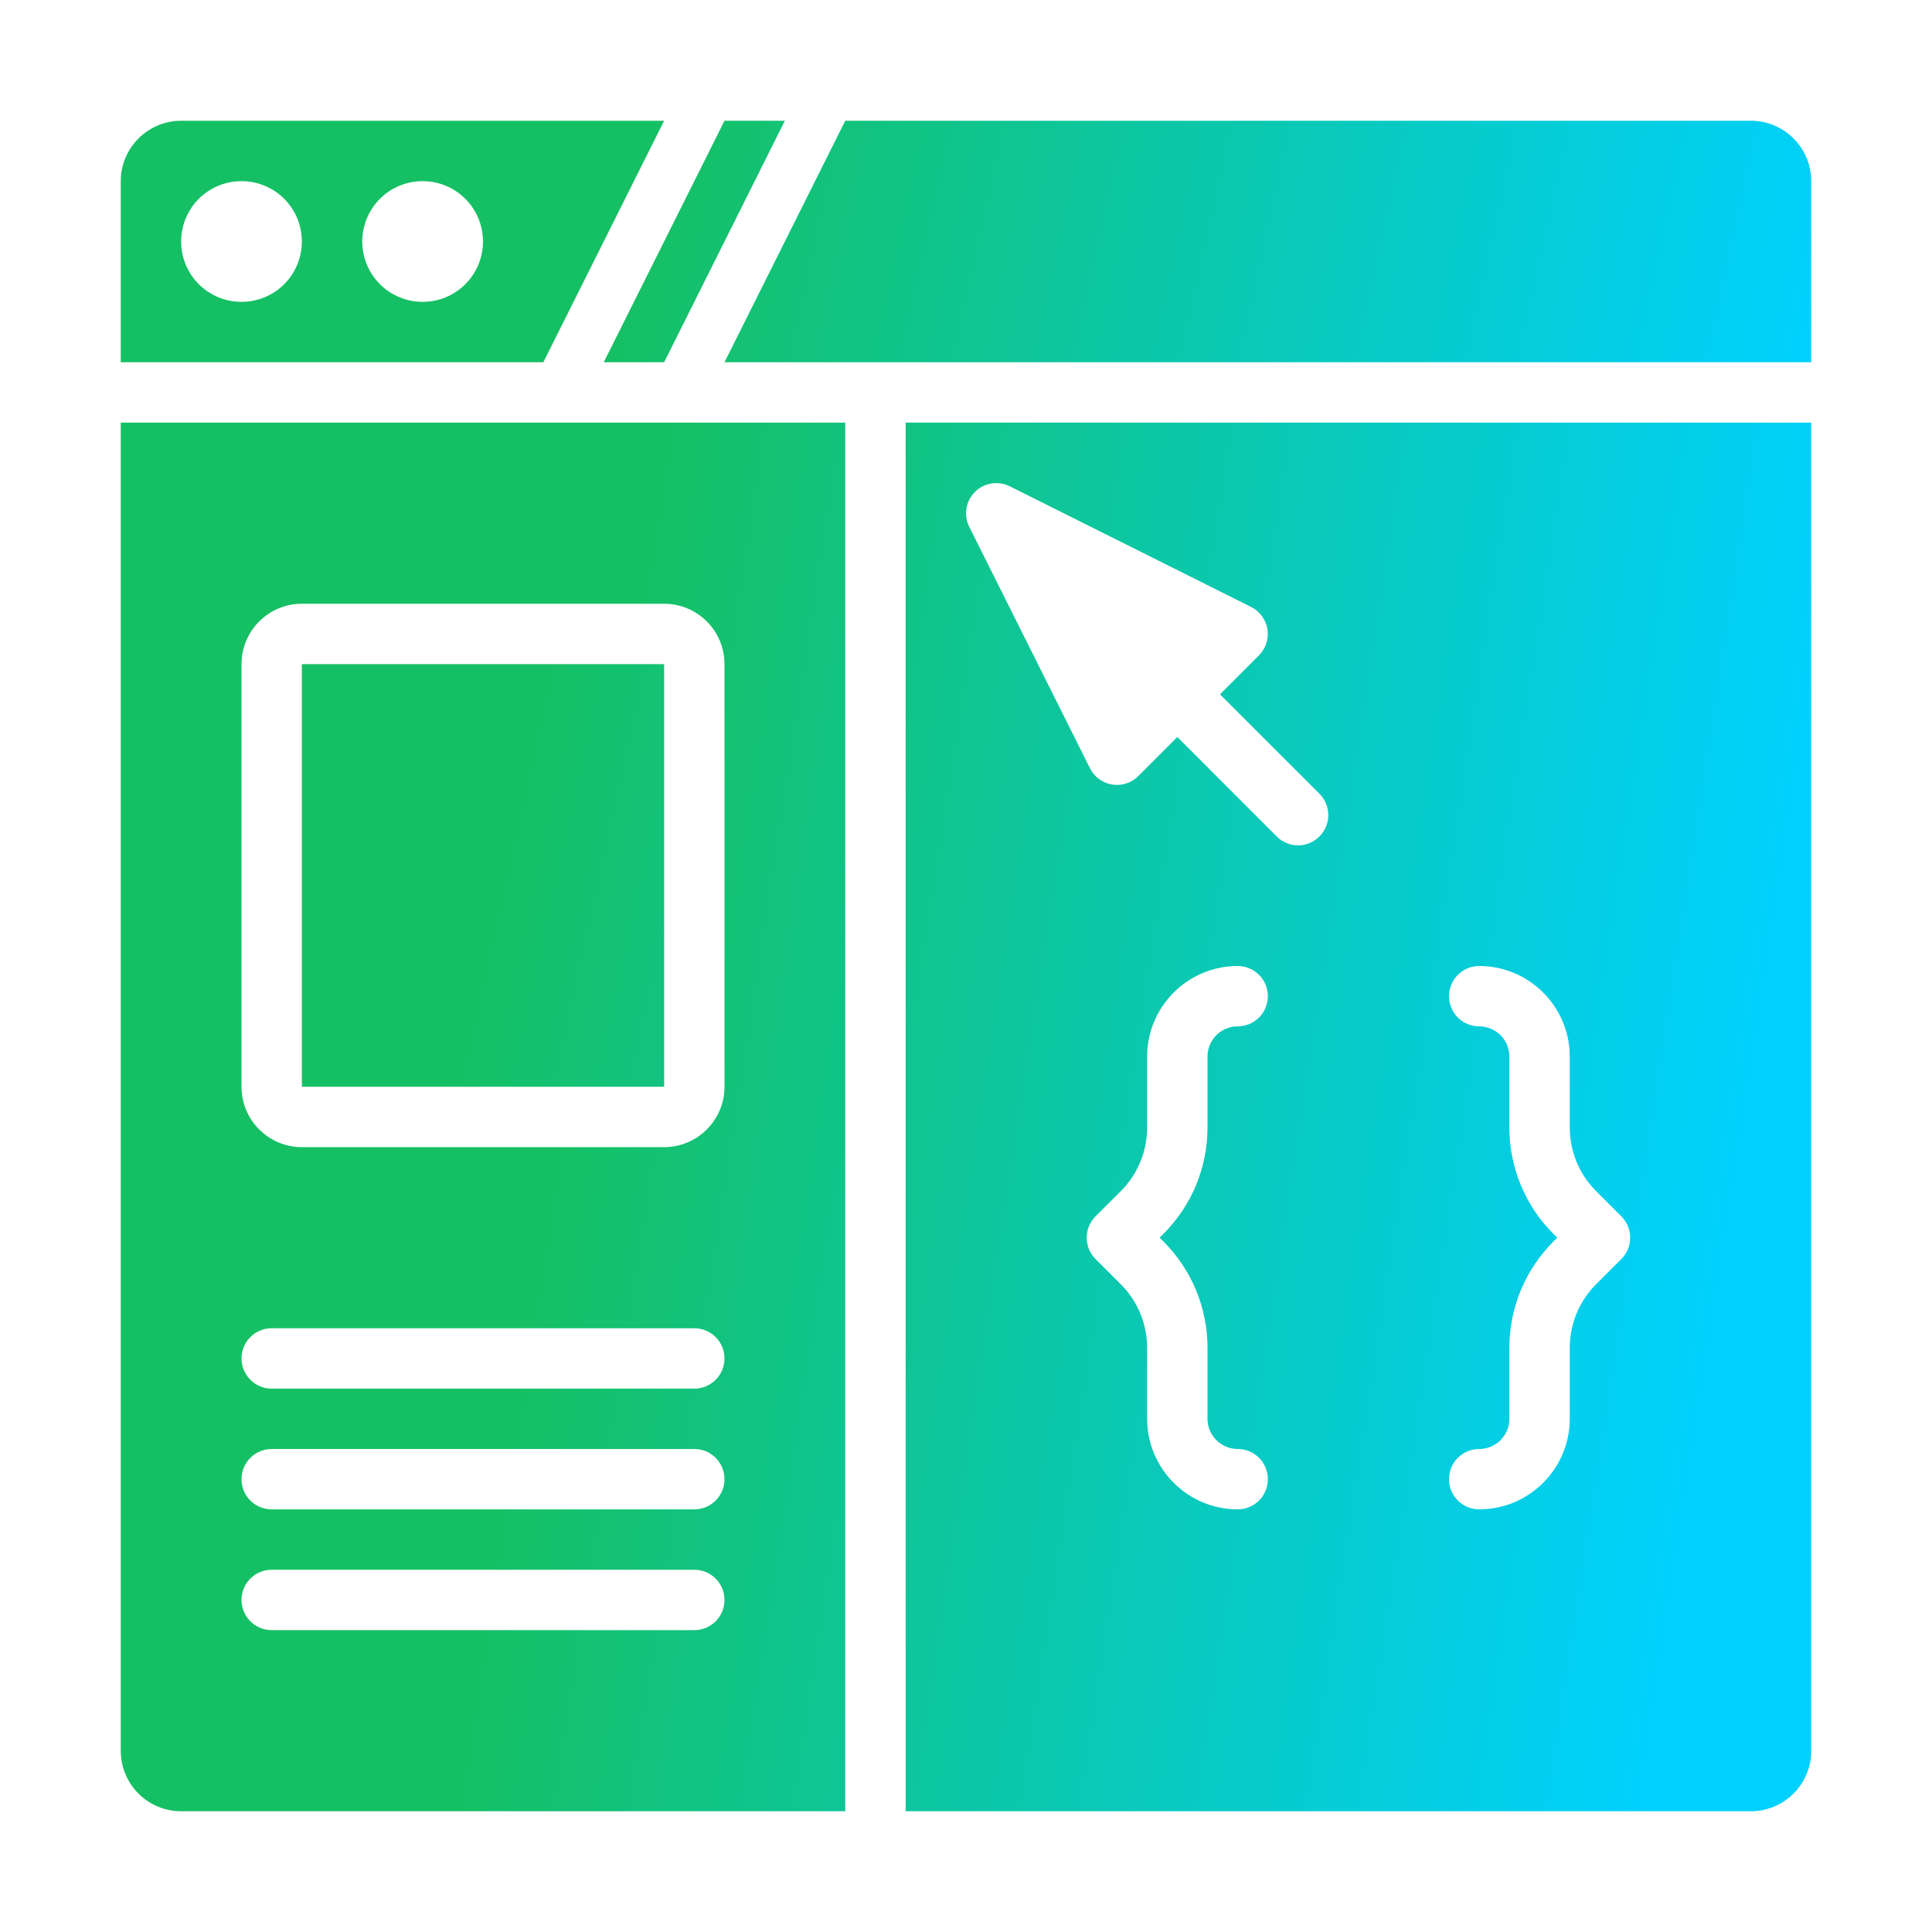
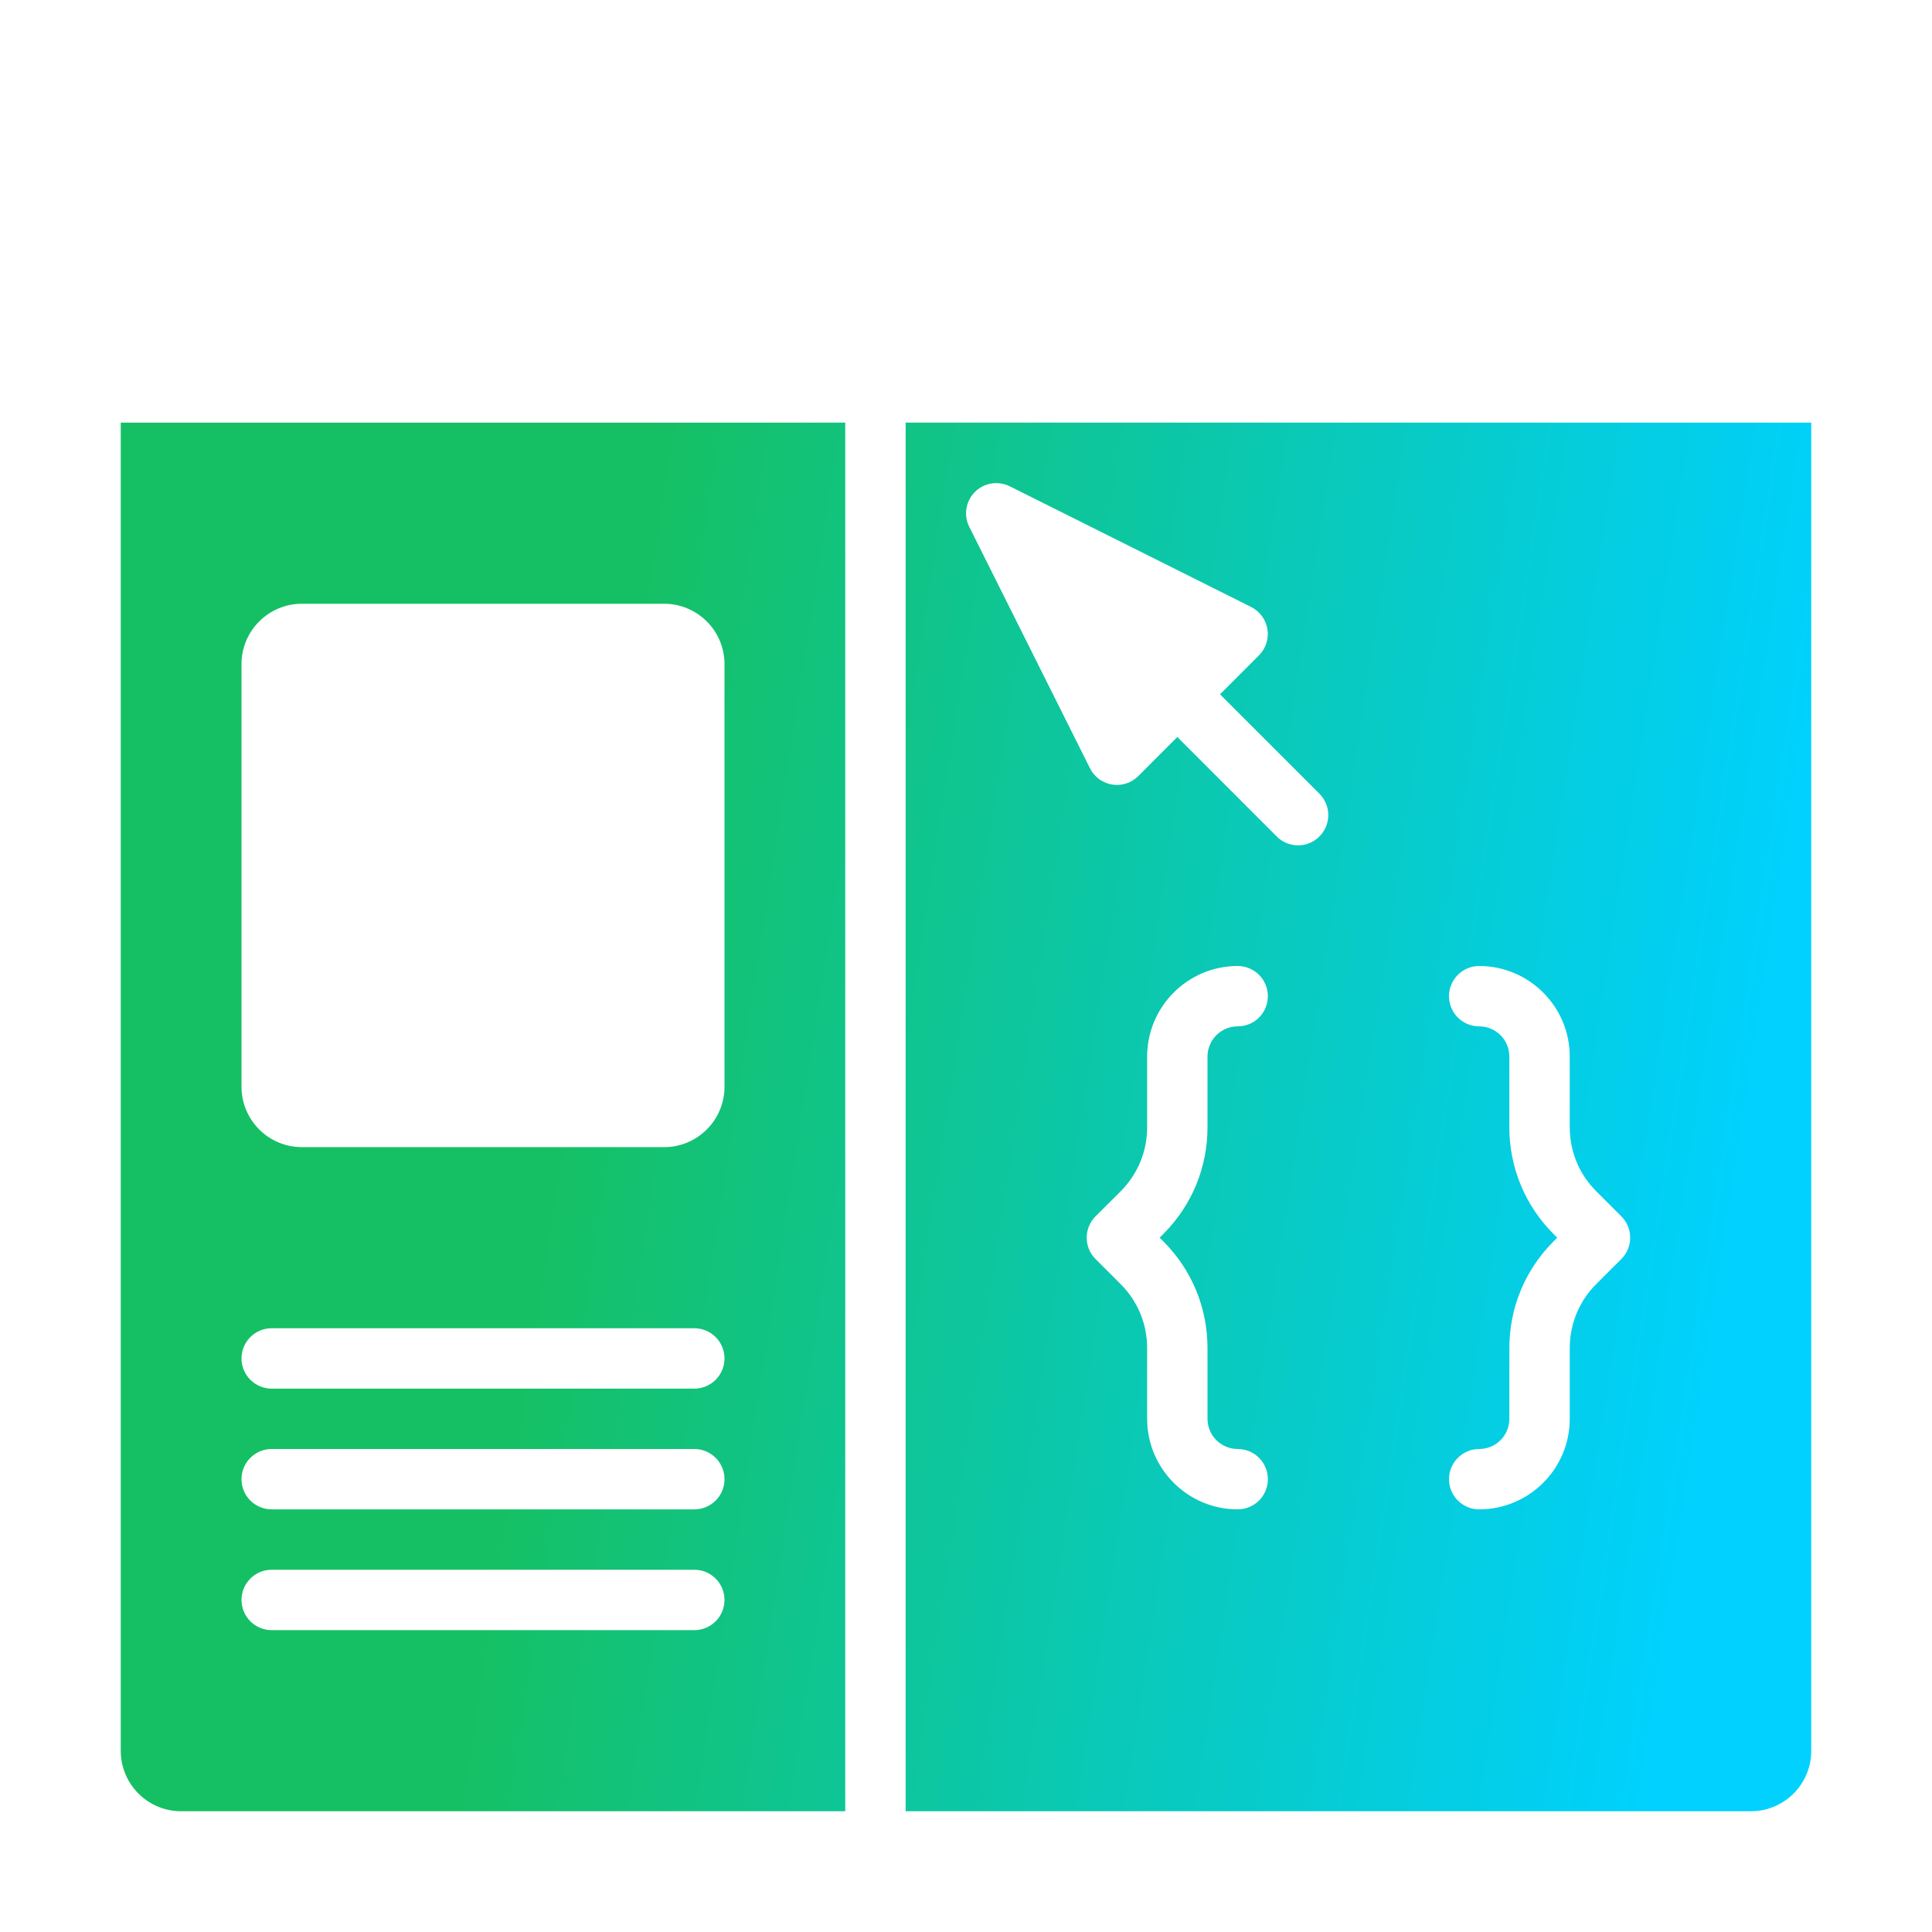
<svg xmlns="http://www.w3.org/2000/svg" width="50" height="50" viewBox="0 0 50 50" fill="none">
-   <path d="M17.188 9.375L20.312 3.125H18.75L15.625 9.375H17.188ZM14.062 9.375L17.188 3.125H4.688C4.273 3.125 3.876 3.29 3.583 3.583C3.29 3.876 3.125 4.273 3.125 4.688V9.375H14.062ZM10.938 4.688C11.352 4.688 11.749 4.852 12.042 5.145C12.335 5.438 12.5 5.836 12.5 6.25C12.5 6.664 12.335 7.062 12.042 7.355C11.749 7.648 11.352 7.812 10.938 7.812C10.523 7.812 10.126 7.648 9.833 7.355C9.54 7.062 9.375 6.664 9.375 6.25C9.375 5.836 9.54 5.438 9.833 5.145C10.126 4.852 10.523 4.688 10.938 4.688ZM6.25 4.688C6.664 4.688 7.062 4.852 7.355 5.145C7.648 5.438 7.812 5.836 7.812 6.25C7.812 6.664 7.648 7.062 7.355 7.355C7.062 7.648 6.664 7.812 6.25 7.812C5.836 7.812 5.438 7.648 5.145 7.355C4.852 7.062 4.688 6.664 4.688 6.25C4.688 5.836 4.852 5.438 5.145 5.145C5.438 4.852 5.836 4.688 6.25 4.688ZM46.875 9.375V4.688C46.875 4.273 46.71 3.876 46.417 3.583C46.124 3.29 45.727 3.125 45.312 3.125H21.875L18.75 9.375H46.875ZM7.812 17.188H17.188V28.125H7.812V17.188Z" fill="url(#paint0_linear_15571_12916)" />
  <path d="M3.125 10.938V45.312C3.125 45.727 3.29 46.124 3.583 46.417C3.876 46.71 4.273 46.875 4.688 46.875H21.875V10.938H3.125ZM17.969 42.188H7.031C6.824 42.188 6.625 42.105 6.479 41.959C6.332 41.812 6.25 41.614 6.25 41.406C6.25 41.199 6.332 41 6.479 40.854C6.625 40.707 6.824 40.625 7.031 40.625H17.969C18.176 40.625 18.375 40.707 18.521 40.854C18.668 41 18.75 41.199 18.75 41.406C18.75 41.614 18.668 41.812 18.521 41.959C18.375 42.105 18.176 42.188 17.969 42.188ZM17.969 39.062H7.031C6.824 39.062 6.625 38.98 6.479 38.834C6.332 38.687 6.25 38.489 6.25 38.281C6.25 38.074 6.332 37.875 6.479 37.729C6.625 37.582 6.824 37.5 7.031 37.5H17.969C18.176 37.5 18.375 37.582 18.521 37.729C18.668 37.875 18.75 38.074 18.75 38.281C18.75 38.489 18.668 38.687 18.521 38.834C18.375 38.98 18.176 39.062 17.969 39.062ZM17.969 35.938H7.031C6.824 35.938 6.625 35.855 6.479 35.709C6.332 35.562 6.25 35.364 6.25 35.156C6.25 34.949 6.332 34.75 6.479 34.604C6.625 34.457 6.824 34.375 7.031 34.375H17.969C18.176 34.375 18.375 34.457 18.521 34.604C18.668 34.75 18.75 34.949 18.75 35.156C18.75 35.364 18.668 35.562 18.521 35.709C18.375 35.855 18.176 35.938 17.969 35.938ZM18.75 28.125C18.75 28.539 18.585 28.937 18.292 29.23C17.999 29.523 17.602 29.688 17.188 29.688H7.812C7.398 29.688 7.001 29.523 6.708 29.23C6.415 28.937 6.25 28.539 6.25 28.125V17.188C6.25 16.773 6.415 16.376 6.708 16.083C7.001 15.79 7.398 15.625 7.812 15.625H17.188C17.602 15.625 17.999 15.79 18.292 16.083C18.585 16.376 18.75 16.773 18.75 17.188V28.125ZM23.438 10.938V46.875H45.312C45.727 46.875 46.124 46.71 46.417 46.417C46.71 46.124 46.875 45.727 46.875 45.312V10.938H23.438ZM30.106 32.125C30.844 32.864 31.25 33.844 31.25 34.889V36.719C31.25 36.926 31.332 37.125 31.479 37.271C31.625 37.418 31.824 37.5 32.031 37.5C32.239 37.5 32.437 37.582 32.584 37.729C32.73 37.875 32.812 38.074 32.812 38.281C32.812 38.489 32.73 38.687 32.584 38.834C32.437 38.98 32.239 39.062 32.031 39.062C30.739 39.062 29.688 38.011 29.688 36.719V34.889C29.688 34.263 29.444 33.673 29 33.231L28.353 32.584C28.28 32.512 28.223 32.426 28.183 32.331C28.144 32.236 28.124 32.134 28.124 32.031C28.124 31.928 28.144 31.827 28.183 31.732C28.223 31.637 28.28 31.551 28.353 31.478L29.002 30.831C29.444 30.389 29.688 29.8 29.688 29.175V27.344C29.688 26.052 30.739 25 32.031 25C32.239 25 32.437 25.082 32.584 25.229C32.73 25.375 32.812 25.574 32.812 25.781C32.812 25.988 32.73 26.187 32.584 26.334C32.437 26.48 32.239 26.562 32.031 26.562C31.824 26.562 31.625 26.645 31.479 26.791C31.332 26.938 31.25 27.137 31.25 27.344V29.173C31.25 30.217 30.844 31.198 30.106 31.936L30.011 32.031L30.106 32.125ZM34.147 21.647C34.075 21.72 33.988 21.778 33.893 21.818C33.798 21.857 33.697 21.878 33.594 21.878C33.491 21.878 33.389 21.857 33.294 21.818C33.199 21.778 33.113 21.72 33.041 21.647L30.469 19.073L29.459 20.084C29.372 20.172 29.265 20.238 29.147 20.276C29.029 20.315 28.904 20.324 28.781 20.304C28.659 20.285 28.543 20.236 28.443 20.162C28.344 20.089 28.263 19.992 28.208 19.881L25.083 13.631C25.01 13.485 24.985 13.319 25.012 13.158C25.038 12.996 25.115 12.848 25.23 12.732C25.346 12.616 25.495 12.54 25.656 12.514C25.818 12.487 25.983 12.512 26.13 12.584L32.38 15.709C32.49 15.765 32.586 15.846 32.659 15.945C32.732 16.045 32.781 16.16 32.801 16.282C32.821 16.404 32.811 16.529 32.773 16.647C32.735 16.765 32.67 16.872 32.583 16.959L31.573 17.969L34.147 20.542C34.293 20.689 34.376 20.887 34.376 21.095C34.376 21.302 34.293 21.5 34.147 21.647ZM41.959 32.584L41.311 33.231C40.869 33.673 40.625 34.263 40.625 34.888V36.719C40.625 38.011 39.573 39.062 38.281 39.062C38.074 39.062 37.875 38.98 37.729 38.834C37.582 38.687 37.5 38.489 37.5 38.281C37.5 38.074 37.582 37.875 37.729 37.729C37.875 37.582 38.074 37.5 38.281 37.5C38.488 37.5 38.687 37.418 38.834 37.271C38.98 37.125 39.062 36.926 39.062 36.719V34.889C39.062 33.845 39.469 32.864 40.206 32.127L40.302 32.031L40.208 31.938C39.843 31.575 39.554 31.144 39.358 30.669C39.161 30.195 39.061 29.686 39.062 29.172V27.344C39.062 27.137 38.98 26.938 38.834 26.791C38.687 26.645 38.488 26.562 38.281 26.562C38.074 26.562 37.875 26.48 37.729 26.334C37.582 26.187 37.5 25.988 37.5 25.781C37.5 25.574 37.582 25.375 37.729 25.229C37.875 25.082 38.074 25 38.281 25C39.573 25 40.625 26.052 40.625 27.344V29.173C40.625 29.8 40.869 30.389 41.312 30.831L41.959 31.478C42.032 31.551 42.09 31.637 42.129 31.732C42.169 31.827 42.189 31.928 42.189 32.031C42.189 32.134 42.169 32.236 42.129 32.331C42.09 32.426 42.032 32.512 41.959 32.584Z" fill="url(#paint1_linear_15571_12916)" />
  <defs>
    <linearGradient id="paint0_linear_15571_12916" x1="2.46" y1="6.141" x2="49.438" y2="16.499" gradientUnits="userSpaceOnUse">
      <stop offset="0.285" stop-color="#15C064" />
      <stop offset="0.918" stop-color="#00D1FF" />
    </linearGradient>
    <linearGradient id="paint1_linear_15571_12916" x1="2.46" y1="15.273" x2="50.59" y2="22.655" gradientUnits="userSpaceOnUse">
      <stop offset="0.285" stop-color="#15C064" />
      <stop offset="0.918" stop-color="#00D1FF" />
    </linearGradient>
  </defs>
</svg>